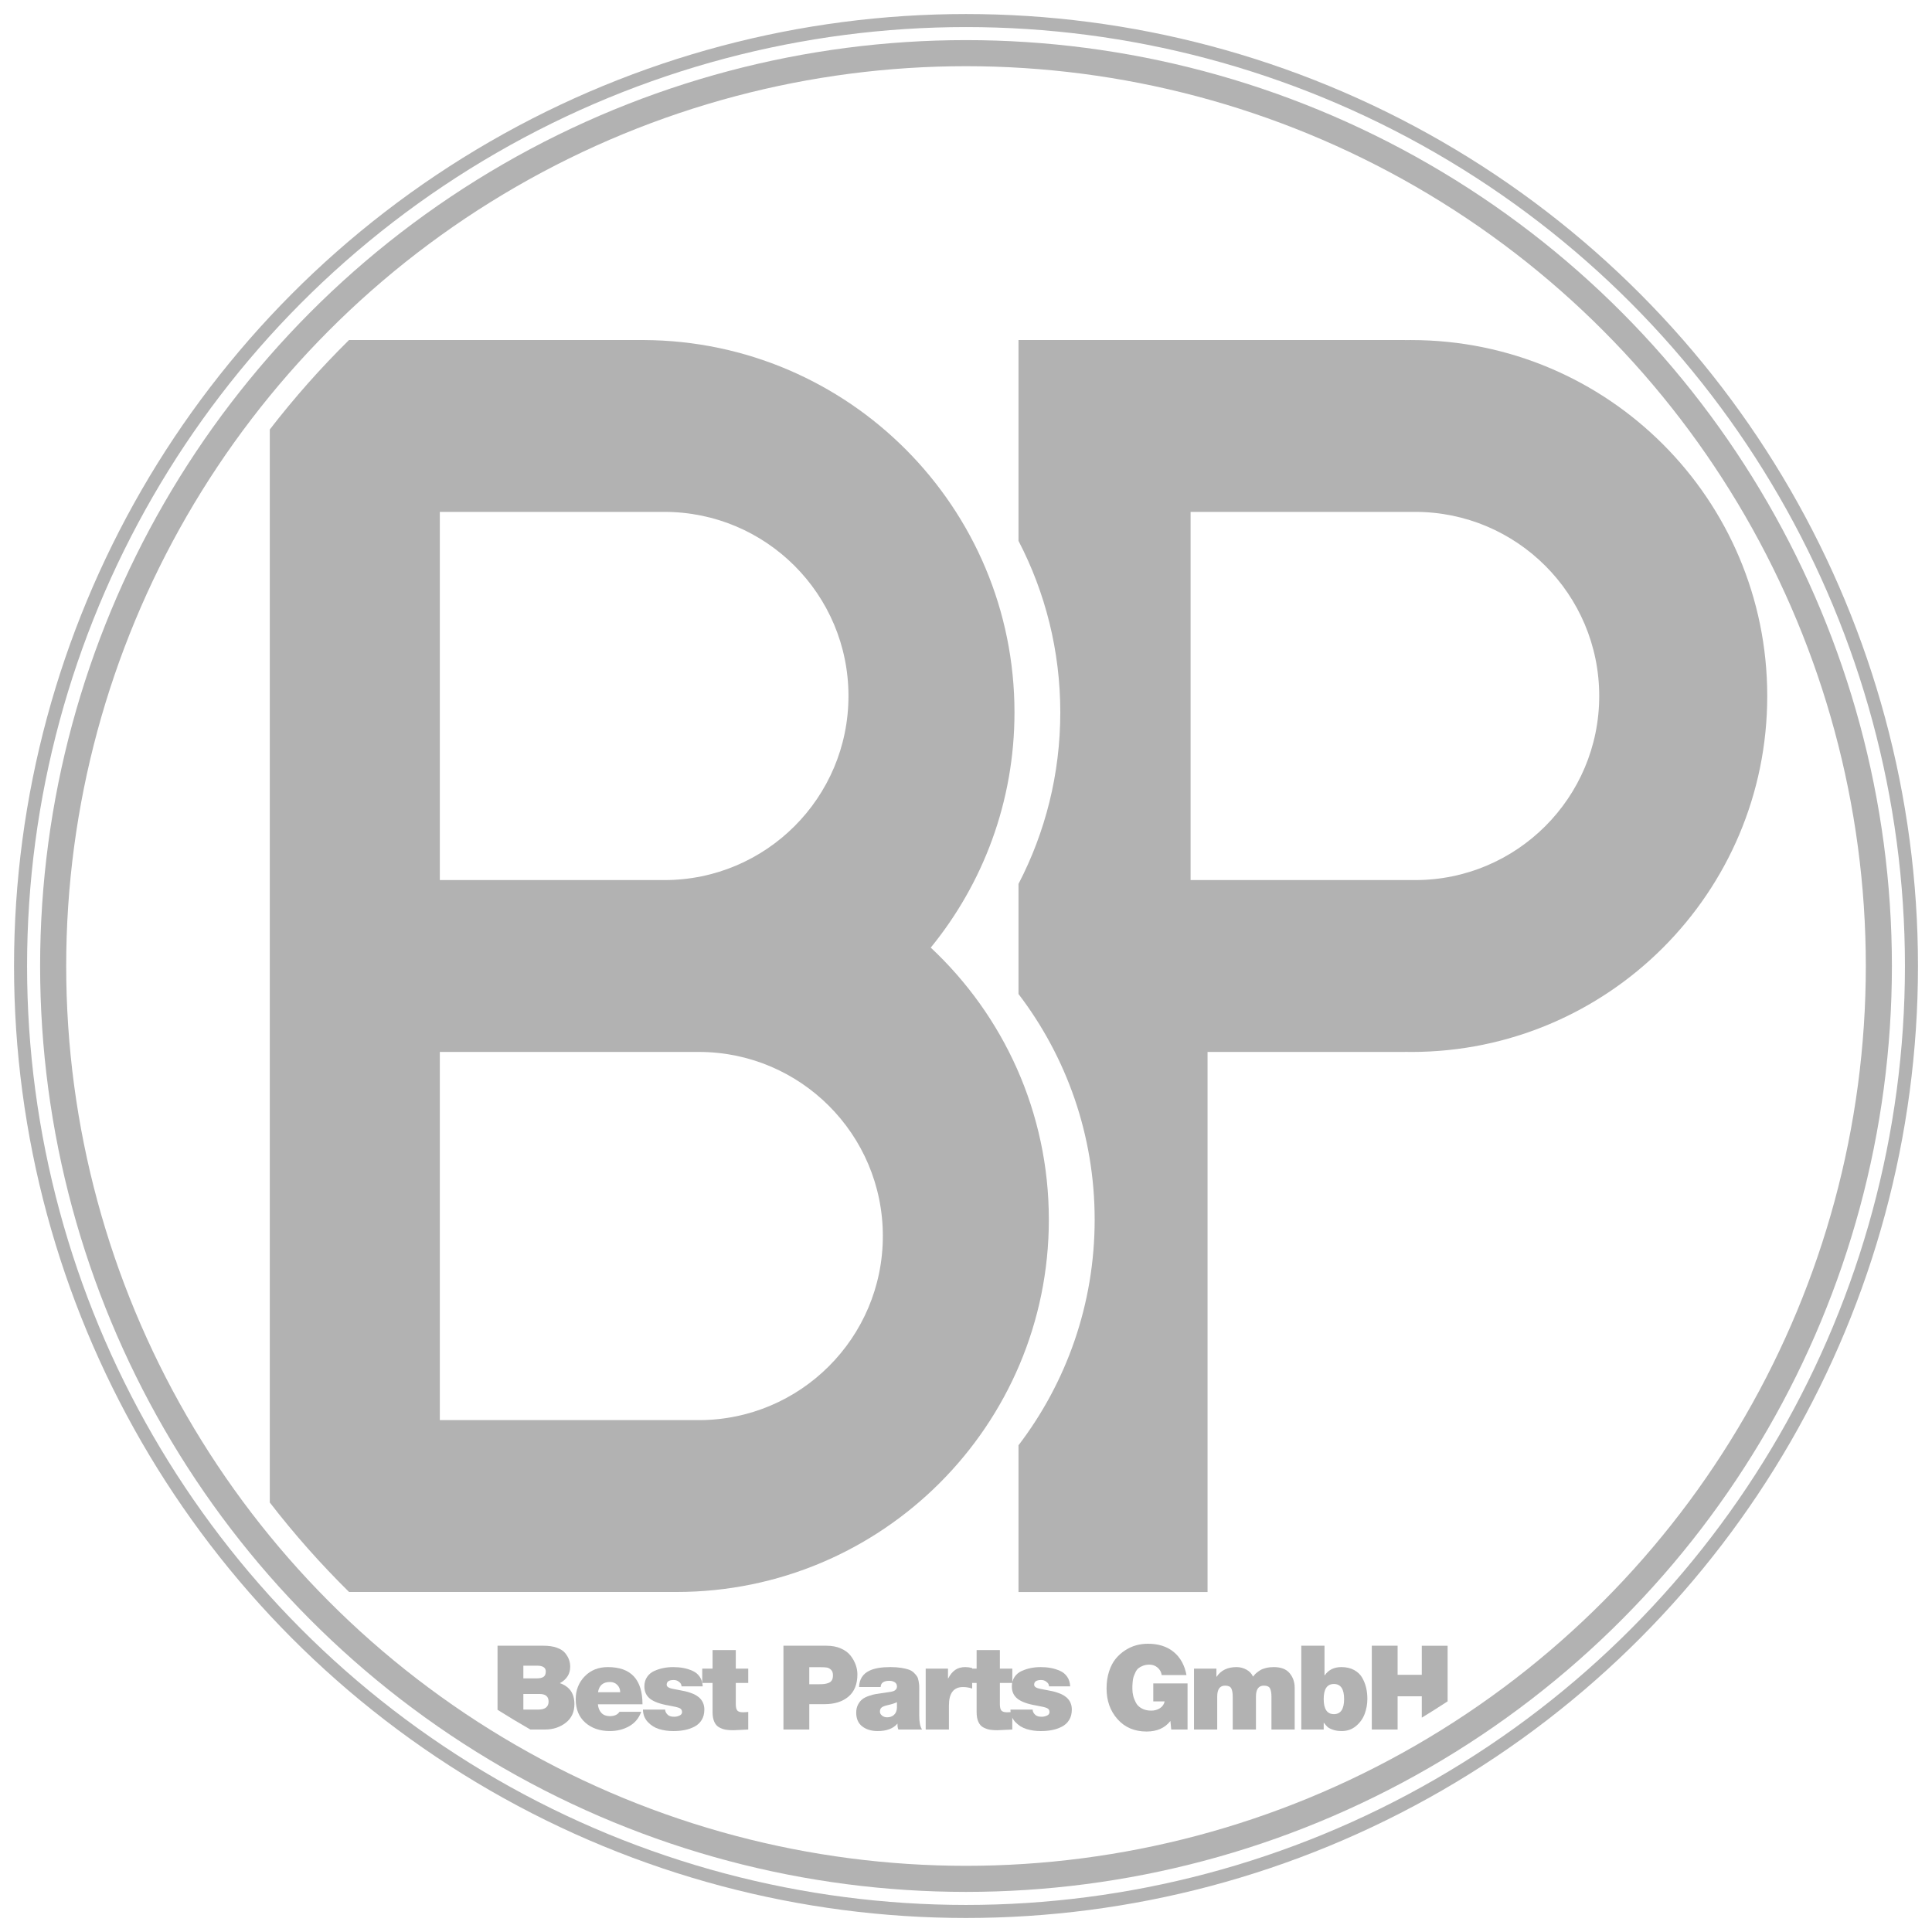
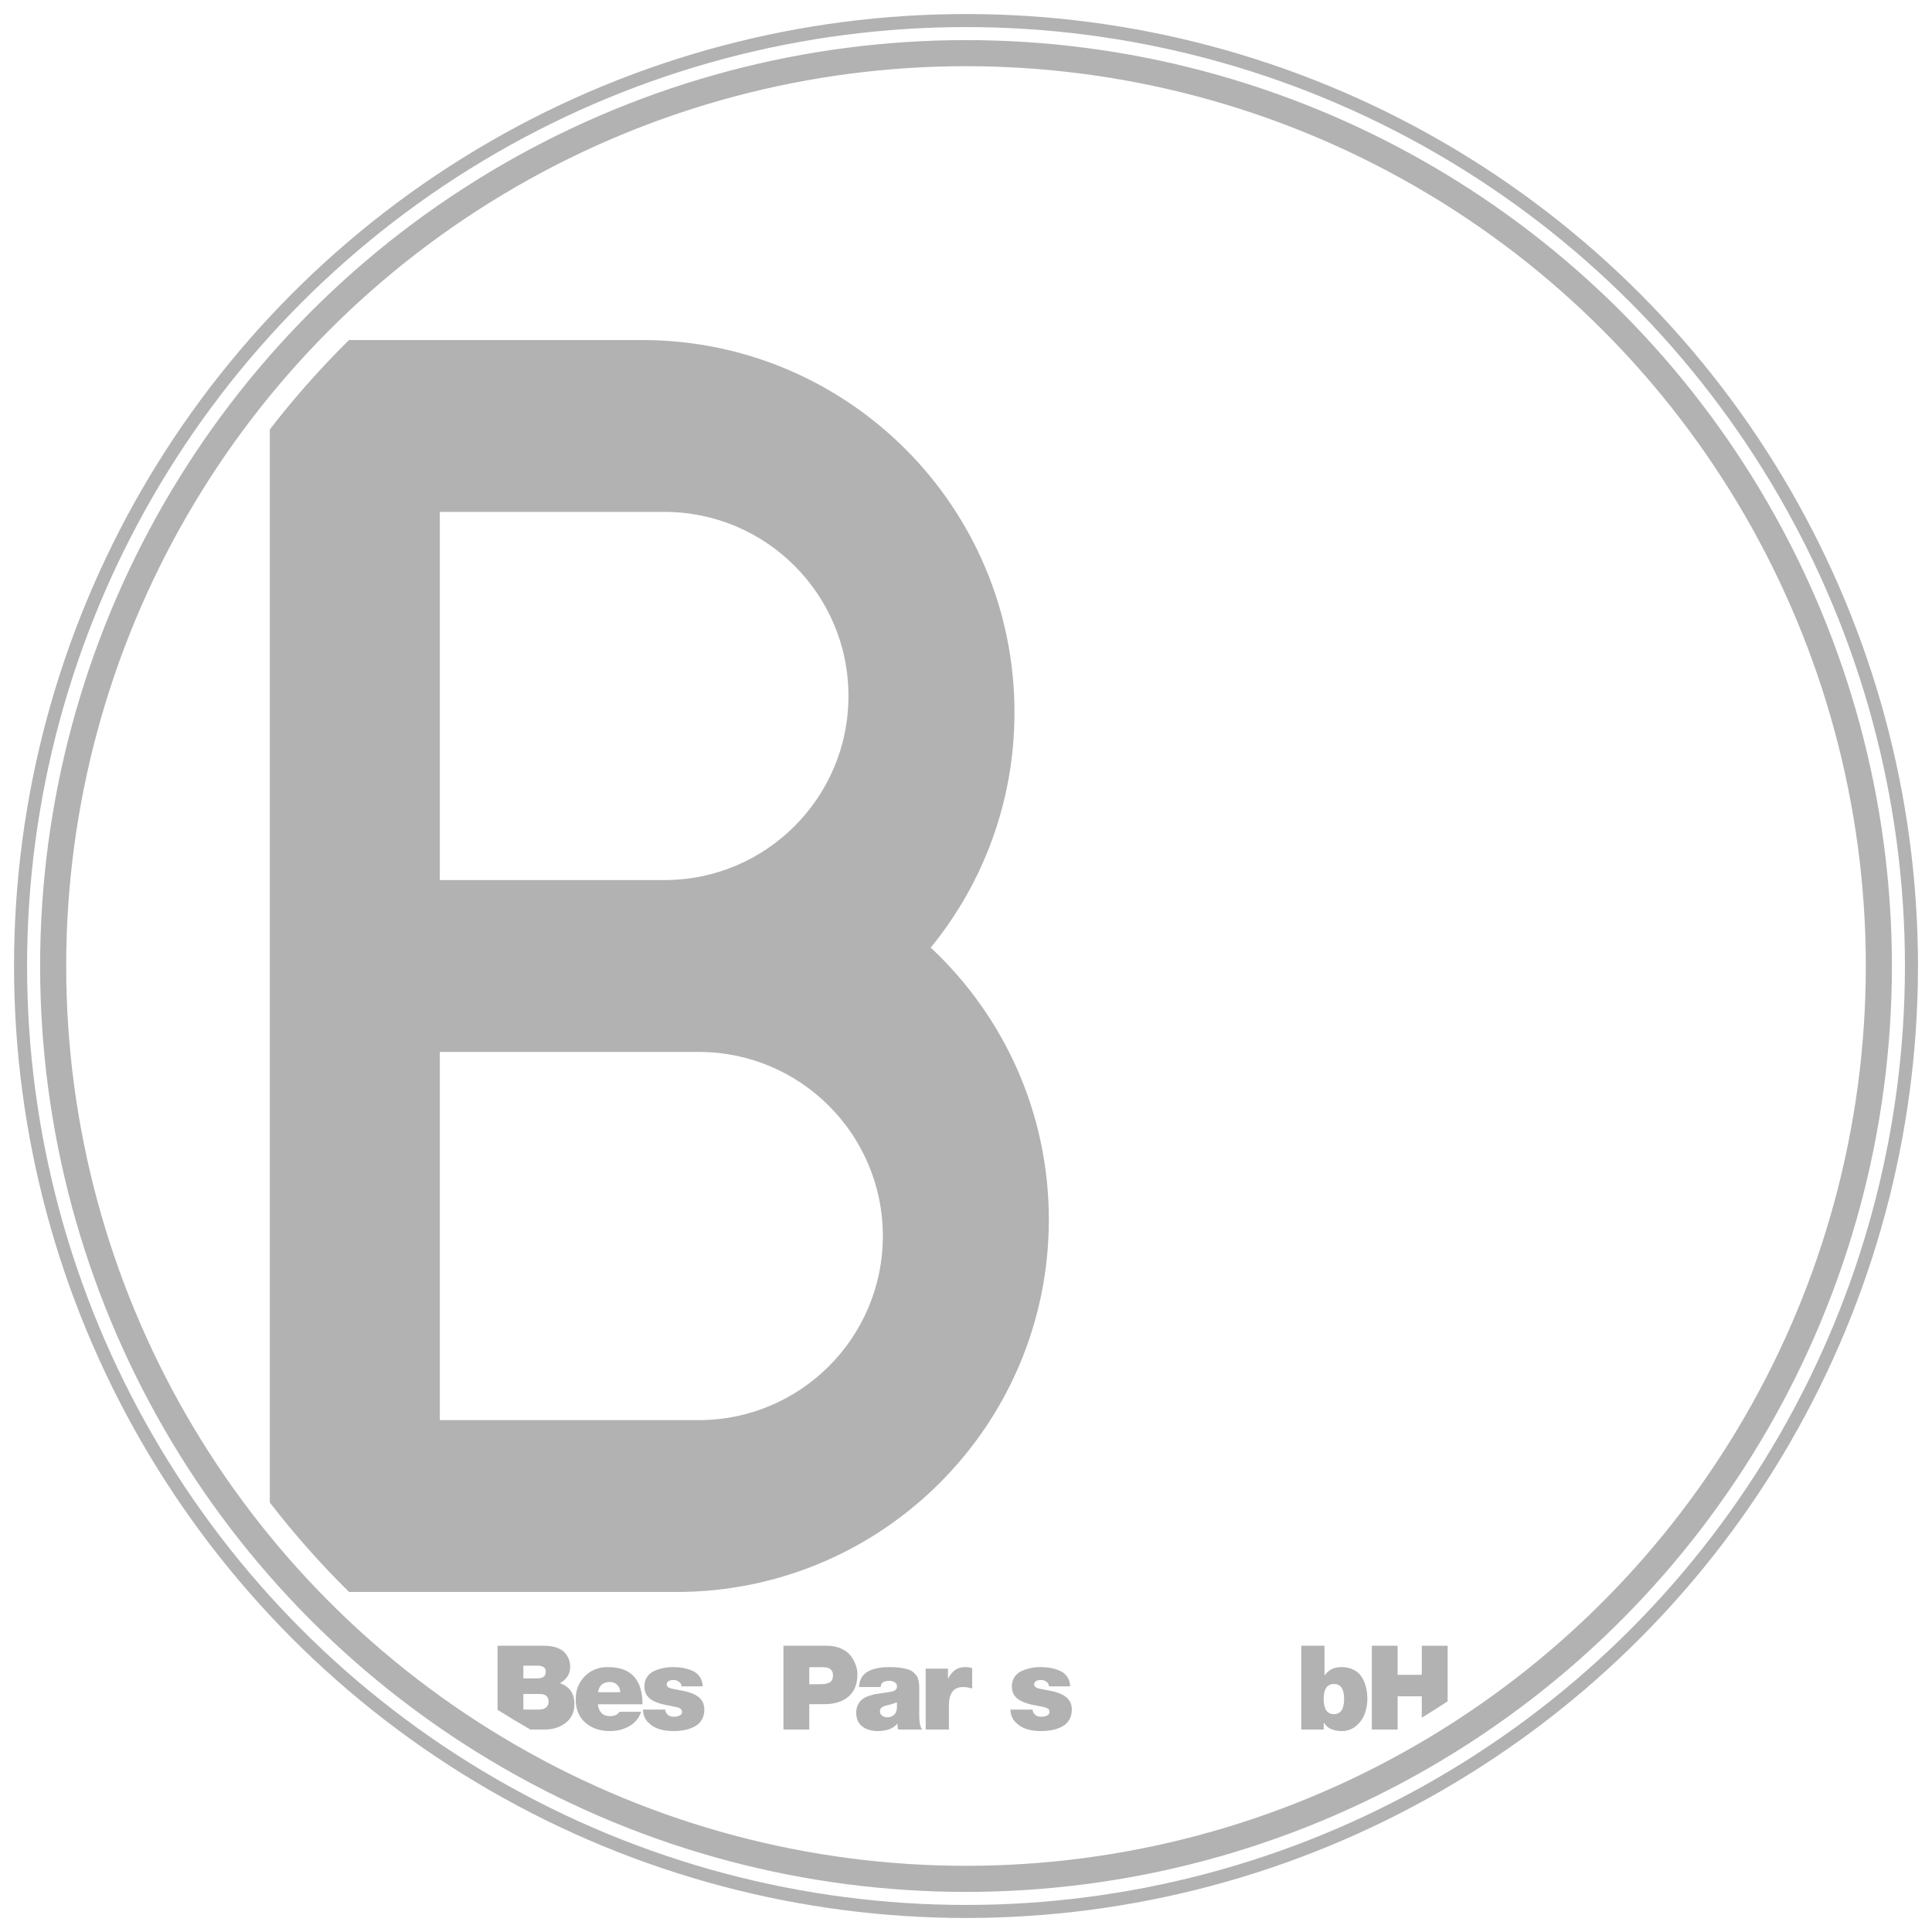
<svg xmlns="http://www.w3.org/2000/svg" id="Ebene_1" version="1.1" viewBox="0 0 1481.51 1481.51">
  <defs>
    <style>
      .st0 {
        stroke-width: 10px;
      }

      .st0, .st1 {
        fill: none;
        stroke: #b2b2b2;
        stroke-miterlimit: 10;
      }

      .st1 {
        stroke-width: 20px;
      }

      .st2 {
        fill: #b2b2b2;
      }
    </style>
  </defs>
-   <path class="st2" d="M1082.22,260.75c-1.59,0-3.16.03-4.74.06v-.06h-296.46v154.02c20.46,39.36,32.04,84.08,32.04,131.51s-11.58,92.15-32.04,131.51v84.45c36.63,48.01,58.4,107.96,58.4,173.02s-21.77,125.01-58.4,173.02v112.51h144.96v-414.12h151.5v-.06c1.58.03,3.16.06,4.74.06,150.75,0,272.95-122.2,272.95-272.95s-122.2-272.95-272.95-272.95ZM1226.33,533.7c0,77.97-63.2,141.17-141.17,141.17h-172.19v-282.34h172.19c77.97,0,141.17,63.2,141.17,141.17h0Z" />
  <path class="st2" d="M492.68,1306.9h-34.2c.24,2.76,1.14,4.96,2.7,6.61,1.56,1.65,3.69,2.48,6.39,2.48,3.54,0,6.03-1.11,7.47-3.33h16.65c-1.74,4.86-4.79,8.54-9.14,11.02-4.35,2.49-9.31,3.74-14.9,3.74-7.68,0-13.97-2.16-18.85-6.48-4.89-4.32-7.33-10.29-7.33-17.91,0-6.96,2.29-12.81,6.89-17.55,4.59-4.74,10.51-7.11,17.77-7.11,17.7,0,26.55,9.51,26.55,28.53ZM458.57,1297.63h17.01c0-2.22-.74-4.08-2.21-5.58-1.47-1.5-3.35-2.25-5.62-2.25-5.28,0-8.34,2.61-9.18,7.83Z" />
  <path class="st2" d="M538.85,1293.13h-16.2c-.06-1.44-.75-2.61-2.07-3.51-1.08-.9-2.4-1.35-3.96-1.35-3.6,0-5.4,1.2-5.4,3.6,0,1.02.69,1.83,2.07,2.43.9.42,3.21.95,6.93,1.58,3.72.63,6.63,1.3,8.73,2.03,7.44,2.34,11.16,6.69,11.16,13.05,0,3.12-.69,5.79-2.07,8.01-1.38,2.22-3.26,3.93-5.62,5.13-2.37,1.2-4.88,2.06-7.52,2.57-2.64.51-5.49.76-8.55.76-3.96,0-7.6-.51-10.94-1.53s-6.21-2.82-8.64-5.4c-2.43-2.58-3.68-5.76-3.73-9.54h17.01c.06,1.56.78,2.94,2.16,4.14,1.02.9,2.61,1.35,4.77,1.35,1.44,0,2.8-.3,4.1-.9,1.29-.6,1.94-1.5,1.94-2.7,0-1.38-.6-2.37-1.8-2.97-1.2-.6-3.87-1.26-8.01-1.98-6.78-1.14-11.66-2.86-14.62-5.17-2.97-2.31-4.46-5.47-4.46-9.5,0-2.82.69-5.25,2.07-7.29,1.38-2.04,3.21-3.57,5.49-4.59,2.28-1.02,4.62-1.77,7.02-2.25,2.4-.48,4.89-.72,7.47-.72,2.76,0,5.35.22,7.79.67s4.8,1.19,7.11,2.21c2.31,1.02,4.15,2.55,5.54,4.59,1.38,2.04,2.13,4.47,2.25,7.29Z" />
-   <path class="st2" d="M564.23,1265.32v14.22h9.54v10.98h-9.54v16.29c0,2.28.37,3.89,1.12,4.82.75.93,2.21,1.39,4.37,1.39,1.38,0,2.73-.09,4.05-.27v13.5c-1.2,0-3.09.09-5.67.27-2.58.18-4.5.27-5.76.27-2.28,0-4.22-.13-5.81-.41-1.59-.27-3.23-.84-4.9-1.71-1.68-.87-2.97-2.29-3.87-4.27-.9-1.98-1.35-4.5-1.35-7.56v-22.32h-7.92v-10.98h7.92v-14.22h17.82Z" />
  <path class="st2" d="M600.77,1326.25v-64.26h33.12c4.14,0,7.8.71,10.98,2.12,3.18,1.41,5.64,3.24,7.38,5.49,1.74,2.25,3.04,4.59,3.92,7.02.87,2.43,1.31,4.88,1.31,7.33,0,7.5-2.28,13.18-6.84,17.05-4.56,3.87-10.68,5.8-18.36,5.8h-11.7v19.44h-19.8ZM620.57,1278.46v13.05h7.65c1.56,0,2.85-.06,3.87-.18,1.02-.12,2.1-.39,3.24-.81,1.14-.42,1.99-1.11,2.56-2.07.57-.96.85-2.22.85-3.78,0-1.86-.49-3.27-1.48-4.23s-2.06-1.53-3.19-1.71c-1.14-.18-2.7-.27-4.68-.27h-8.82Z" />
  <path class="st2" d="M704.9,1296.64v19.17c0,4.8.72,8.28,2.16,10.44h-18.18c-.54-1.44-.75-2.91-.63-4.41h-.18c-3.24,3.72-8.25,5.58-15.03,5.58-4.8,0-8.75-1.18-11.83-3.55-3.09-2.37-4.64-5.9-4.64-10.58,0-2.34.46-4.39,1.4-6.17.93-1.77,2.04-3.15,3.33-4.14,1.29-.99,3-1.85,5.13-2.57,2.13-.72,3.97-1.2,5.54-1.44,1.56-.24,3.54-.53,5.94-.86,2.4-.33,4.08-.58,5.04-.76.96-.18,1.75-.39,2.39-.63.63-.24,1.2-.66,1.71-1.26.51-.6.76-1.35.76-2.25,0-1.44-.57-2.52-1.71-3.24-1.14-.72-2.52-1.08-4.14-1.08-4.32,0-6.54,1.59-6.66,4.77h-16.56c.24-6,2.94-10.2,8.1-12.6,3.78-1.8,9.09-2.7,15.93-2.7,3.12,0,5.88.2,8.28.58,2.4.39,4.36.85,5.9,1.39,1.53.54,2.83,1.35,3.92,2.43s1.87,2.02,2.38,2.83c.51.81.9,2,1.17,3.55.27,1.56.42,2.75.45,3.55.03.81.04,2.12.04,3.92ZM687.8,1309.6v-4.32c-1.68.84-4.02,1.59-7.02,2.25-2.16.48-3.71,1.07-4.63,1.75-.93.69-1.4,1.79-1.4,3.29,0,1.14.54,2.15,1.62,3.01,1.08.87,2.4,1.3,3.96,1.3,2.1,0,3.84-.63,5.22-1.89,1.38-1.26,2.13-3.06,2.25-5.4Z" />
  <path class="st2" d="M709.85,1326.25v-46.71h17.1v7.47h.18c1.5-2.88,3.28-5.04,5.35-6.48,2.07-1.44,4.66-2.16,7.78-2.16,1.68,0,3.42.24,5.22.72v15.75c-2.22-.78-4.56-1.17-7.02-1.17-7.2,0-10.8,4.71-10.8,14.13v18.45h-17.82Z" />
-   <path class="st2" d="M766.73,1265.32v14.22h9.54v10.98h-9.54v16.29c0,2.28.37,3.89,1.12,4.82.75.93,2.21,1.39,4.36,1.39,1.38,0,2.73-.09,4.05-.27v13.5c-1.2,0-3.09.09-5.67.27-2.58.18-4.5.27-5.76.27-2.28,0-4.22-.13-5.8-.41-1.59-.27-3.23-.84-4.91-1.71-1.68-.87-2.97-2.29-3.87-4.27-.9-1.98-1.35-4.5-1.35-7.56v-22.32h-7.92v-10.98h7.92v-14.22h17.82Z" />
  <path class="st2" d="M820.64,1293.13h-16.2c-.06-1.44-.75-2.61-2.07-3.51-1.08-.9-2.4-1.35-3.96-1.35-3.6,0-5.4,1.2-5.4,3.6,0,1.02.69,1.83,2.07,2.43.9.42,3.21.95,6.93,1.58,3.72.63,6.63,1.3,8.73,2.03,7.44,2.34,11.16,6.69,11.16,13.05,0,3.12-.69,5.79-2.07,8.01-1.38,2.22-3.26,3.93-5.62,5.13-2.37,1.2-4.88,2.06-7.51,2.57-2.64.51-5.49.76-8.55.76-3.96,0-7.6-.51-10.93-1.53s-6.21-2.82-8.64-5.4c-2.43-2.58-3.68-5.76-3.74-9.54h17.01c.06,1.56.78,2.94,2.16,4.14,1.02.9,2.61,1.35,4.77,1.35,1.44,0,2.8-.3,4.09-.9,1.29-.6,1.93-1.5,1.93-2.7,0-1.38-.6-2.37-1.8-2.97-1.2-.6-3.87-1.26-8.01-1.98-6.78-1.14-11.66-2.86-14.62-5.17-2.97-2.31-4.46-5.47-4.46-9.5,0-2.82.69-5.25,2.07-7.29,1.38-2.04,3.21-3.57,5.49-4.59,2.28-1.02,4.62-1.77,7.02-2.25,2.4-.48,4.89-.72,7.47-.72,2.76,0,5.36.22,7.79.67s4.8,1.19,7.11,2.21c2.31,1.02,4.15,2.55,5.53,4.59,1.38,2.04,2.13,4.47,2.25,7.29Z" />
-   <path class="st2" d="M898.13,1326.25l-.63-6.57c-4.2,5.4-10.29,8.1-18.27,8.1-9.24,0-16.67-3.15-22.27-9.45-5.61-6.3-8.42-14.16-8.42-23.58,0-4.74.63-9.06,1.89-12.96,1.26-3.9,2.94-7.14,5.04-9.72,2.1-2.58,4.54-4.77,7.33-6.57s5.64-3.09,8.55-3.87c2.91-.78,5.86-1.17,8.87-1.17,8.1,0,14.7,2.1,19.8,6.3,5.1,4.2,8.37,10.11,9.81,17.73h-18.99c-.36-2.34-1.43-4.26-3.2-5.76-1.77-1.5-3.83-2.25-6.17-2.25-1.86,0-3.53.29-5,.85-1.47.57-2.65,1.23-3.55,1.98-.9.75-1.67,1.82-2.29,3.19-.63,1.38-1.1,2.51-1.39,3.38-.3.87-.53,2.12-.68,3.74-.15,1.62-.22,2.66-.22,3.1v2.48c0,1.74.21,3.46.63,5.17.42,1.71,1.11,3.48,2.07,5.31.96,1.83,2.46,3.3,4.5,4.41,2.04,1.11,4.47,1.67,7.29,1.67,2.46,0,4.66-.61,6.61-1.84,1.95-1.23,3.16-2.98,3.65-5.26h-8.73v-13.77h26.28v35.37h-12.51Z" />
-   <path class="st2" d="M915.59,1326.25v-46.71h17.19v6.21h.18c3.3-4.92,8.4-7.38,15.3-7.38,2.64,0,5.14.65,7.51,1.93,2.37,1.29,4.06,3.08,5.08,5.36.06,0,.33-.32.81-.95.48-.63,1.09-1.26,1.85-1.89.75-.63,1.69-1.31,2.83-2.03,1.14-.72,2.62-1.3,4.46-1.75,1.83-.45,3.82-.67,5.98-.67,5.52,0,9.57,1.56,12.15,4.68,2.58,3.12,3.87,6.84,3.87,11.16v32.04h-17.82v-25.29c0-2.7-.36-4.77-1.08-6.21s-2.31-2.16-4.77-2.16c-4.02,0-6.03,2.79-6.03,8.37v25.29h-17.82v-25.29c0-2.7-.36-4.77-1.08-6.21-.72-1.44-2.31-2.16-4.77-2.16-4.02,0-6.03,2.79-6.03,8.37v25.29h-17.82Z" />
  <path class="st2" d="M997.85,1326.25v-64.26h17.82v22.68h.18c2.88-4.2,7.14-6.3,12.78-6.3,3.72,0,6.94.74,9.68,2.21,2.73,1.47,4.8,3.44,6.21,5.89,1.41,2.46,2.43,5.03,3.06,7.7.63,2.67.95,5.51.95,8.5,0,4.08-.69,7.95-2.07,11.61-1.38,3.66-3.6,6.77-6.66,9.31-3.06,2.55-6.69,3.83-10.89,3.83-2.7,0-5.03-.36-6.98-1.08-1.95-.72-3.3-1.44-4.05-2.16-.75-.72-1.63-1.74-2.65-3.06h-.18v5.13h-17.19ZM1030.7,1302.85c0-7.68-2.61-11.52-7.83-11.52s-7.83,3.84-7.83,11.52,2.61,11.61,7.83,11.61,7.83-3.87,7.83-11.61Z" />
  <path class="st2" d="M267.65,1220.77h251.1c157.69,0,285.53-127.84,285.53-285.53,0-82.31-34.84-156.47-90.56-208.58,40.13-49.18,64.21-111.97,64.21-180.39,0-157.17-127-284.67-283.97-285.51v-.02h-226.3c-21.77,21.46-42.08,44.38-60.78,68.61v822.8c18.7,24.23,39.02,47.16,60.78,68.61ZM337.27,392.53h172.19c77.97,0,141.17,63.2,141.17,141.17h0c0,77.97-63.2,141.17-141.17,141.17h-172.19v-282.34ZM337.27,806.65h198.55c77.97,0,141.17,63.2,141.17,141.17h0c0,77.97-63.2,141.17-141.17,141.17h-198.55v-282.34Z" />
  <path class="st2" d="M433.82,1321.07c4.44-3.45,6.66-8.24,6.66-14.36,0-8.1-3.72-13.44-11.16-16.02,5.28-2.88,7.92-7.08,7.92-12.6,0-1.86-.3-3.64-.9-5.35-.6-1.71-1.59-3.42-2.97-5.13-1.38-1.71-3.5-3.07-6.35-4.1-2.85-1.02-6.29-1.53-10.31-1.53h-35.19v49.13c8.27,5.22,16.66,10.27,25.16,15.13h11.29c6.12,0,11.4-1.72,15.84-5.17ZM401.33,1277.29h10.44c4.5,0,6.75,1.47,6.75,4.41,0,1.98-.57,3.36-1.71,4.14-1.14.78-2.82,1.17-5.04,1.17h-10.44v-9.72ZM401.33,1310.95v-11.97h12.42c4.62,0,6.93,1.95,6.93,5.85s-2.58,6.12-7.74,6.12h-11.61Z" />
  <path class="st2" d="M1090.27,1261.99v22.32h-18.54v-22.32h-19.8v64.26h19.8v-25.47h18.54v16.37c6.68-4.06,13.28-8.23,19.8-12.51v-42.64h-19.8Z" />
  <circle class="st1" cx="740.76" cy="740.76" r="700" />
  <circle class="st0" cx="740.76" cy="740.76" r="725" />
</svg>